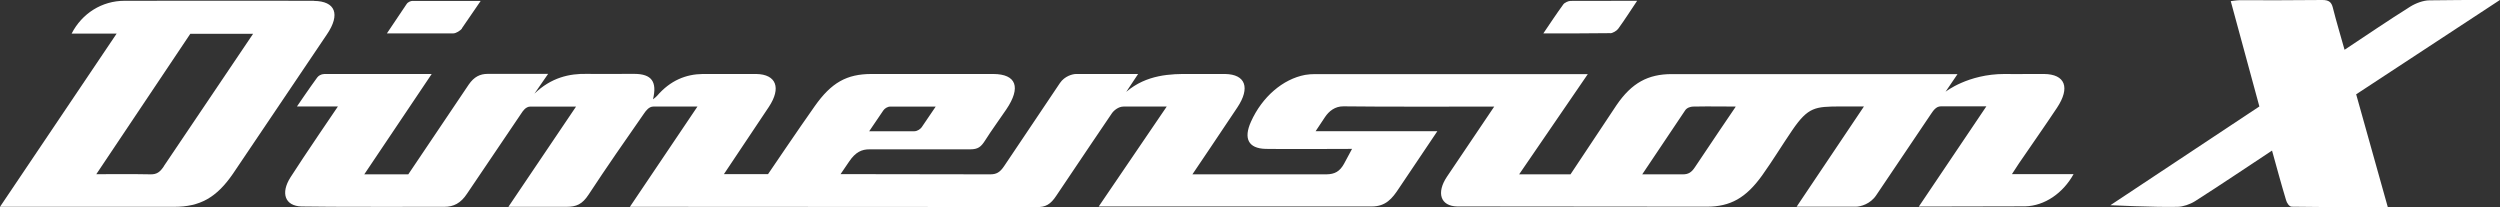
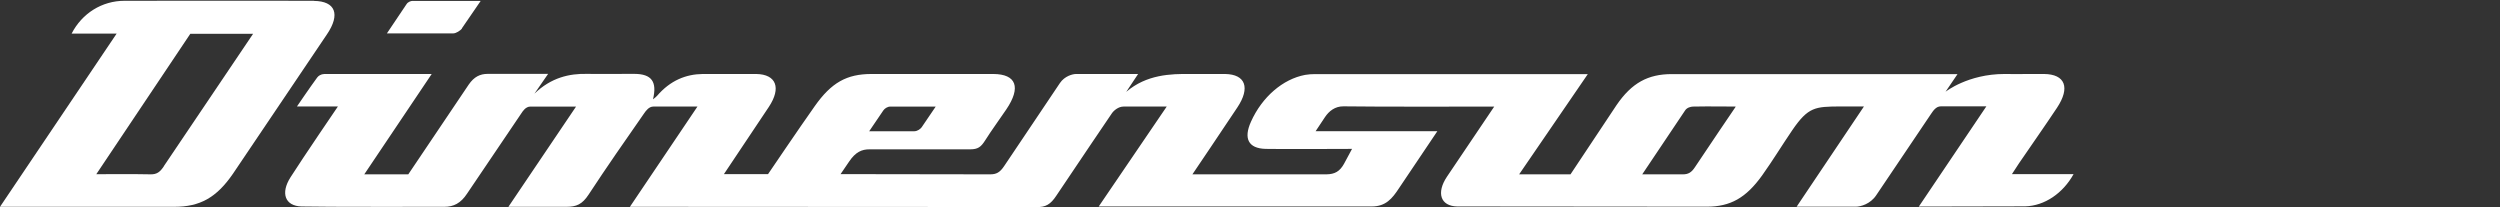
<svg xmlns="http://www.w3.org/2000/svg" id="_レイヤー_2" data-name="レイヤー 2" viewBox="0 0 220.98 18.3">
  <rect x="0" y="0" width="220.98" height="18.3" fill="#333333" stroke="none" />
  <defs>
    <style>
      .cls-1 {
        fill: #fff;
        stroke-width: 0px;
      }
    </style>
  </defs>
  <g id="Visual">
    <g>
-       <path class="cls-1" d="M208.27,8.35l2.79,9.95s-5.72.02-8.47-.03c-.25,0-.45-.33-.52-.58-.43-1.42-.82-2.87-1.24-4.38-2.32,1.53-4.54,3.03-6.8,4.47-.46.29-1.07.49-1.53.5-1.98.05-5.96-.14-5.96-.14l13.17-8.73L197.18.1s.55-.08.75-.08c2.45,0,4.89.01,7.35-.02.57,0,.8.19.92.66.31,1.24.68,2.45,1.04,3.74,1.98-1.31,3.87-2.6,5.8-3.81.51-.32,1.19-.56,1.7-.56,3.92-.05,6.23-.03,6.23-.03l-12.71,8.34Z" />
      <g>
        <path class="cls-1" d="M27.75.07c-1.47-.01-12.67-.01-16.74,0-2,0-3.76,1.11-4.68,2.9h3.98L0,18.28s10.4,0,15.41,0c2.26,0,3.72-.8,5.18-2.92L28.89,3.05c1.22-1.79.76-2.95-1.14-2.97ZM14.49,14.69c-.34.51-.62.73-1.18.72-1.6-.04-4.8-.01-4.8-.01L16.82,2.99h5.55l-7.89,11.7Z" />
        <path class="cls-1" d="M177.84,15.39c.27-.41.44-.68.62-.95,1.12-1.64,2.27-3.27,3.36-4.91,1.19-1.79.73-2.97-1.14-2.99-1.16-.01-2.34.02-3.5,0-3.23,0-5.21,1.57-5.21,1.57l1.06-1.56h-2.96s-.09,0-.13,0c-6.31,0-15.86,0-22.17,0-2.1,0-3.54.78-4.88,2.74l-4.07,6.12h-4.54l6.07-8.86h-24.12c-.28,0-.58.02-.87.07-1.97.37-3.8,1.95-4.78,4.13-.68,1.5-.23,2.37,1.29,2.41.96.03,7.64,0,7.64,0,0,0-.48.91-.71,1.32-.38.68-.82.92-1.56.93h-11.84s2.86-4.23,3.97-5.91c1.16-1.74.73-2.93-1.08-2.96h-3.09c-1.72-.02-3.85.04-5.65,1.58l1.05-1.58h-5.48c-.31,0-1.01.18-1.43.8-1.64,2.45-4.93,7.34-4.93,7.34-.37.55-.68.74-1.27.73l-13.19-.02s.55-.8.75-1.1c.58-.87,1.15-1.09,1.79-1.09s8.9,0,8.9,0c.71,0,.97-.21,1.34-.79.58-.92,1.25-1.82,1.87-2.74,1.32-1.95.89-3.12-1.15-3.13-3.58,0-7.17,0-10.76,0-2.2,0-3.55.76-5.02,2.84-1.34,1.89-4.13,6.01-4.13,6.01h-3.9s2.68-4,3.97-5.94c1.12-1.69.65-2.88-1.11-2.91h-4.74c-1.47.02-2.85.56-4.03,1.93-.09.1-.2.18-.36.31.38-1.57-.13-2.24-1.63-2.25-1.39-.01-2.8.02-4.18,0-1.59-.04-3.2.33-4.67,1.75l1.21-1.75h-5.34c-.67,0-1.2.25-1.68.95-1.34,1.98-5.34,7.93-5.34,7.93h-3.89l5.96-8.87h-9.49c-.3.01-.52.16-.63.31-.6.81-1.79,2.56-1.79,2.56h3.62s-3.09,4.53-4.19,6.26c-.9,1.41-.48,2.54.97,2.58,1.82.05,12.08.03,12.63.03.81,0,1.45-.31,2.01-1.17,0,0,4.68-6.93,4.8-7.1.12-.18.37-.59.8-.59h4.03l-5.98,8.86h5.13c.87,0,1.39-.21,1.96-1.08,1.58-2.41,3.24-4.79,4.9-7.17.17-.25.44-.61.82-.61h3.9l-5.97,8.86,35.95.02c.79.03,1.24-.24,1.74-1,1.62-2.43,4.91-7.28,4.91-7.28.17-.25.58-.6,1.03-.6,1.34,0,3.82,0,3.82,0l-6.01,8.83h24.14c1.24,0,1.81-.71,2.4-1.61l3.39-5.04h-10.76s.48-.73.83-1.25.88-.96,1.64-.95c2.8.05,13.32.02,13.32.02l-4.18,6.2c-.95,1.42-.58,2.6.91,2.63l22.06.02c2.09,0,3.46-.78,4.88-2.75.95-1.33,1.76-2.67,2.68-4.02,1.41-2.06,2.04-2.07,4.18-2.09,0,0,1.18,0,2.15,0-2.47,3.67-5.95,8.86-5.95,8.86h5.23c.42,0,1.29-.23,1.81-1.02l4.84-7.18c.18-.26.43-.67.87-.67s4.02,0,4.02,0l-5.97,8.86,9.39-.02c1.74-.04,3.36-1.17,4.29-2.85h-5.41ZM78.08,9.76c.11-.16.35-.34.63-.34h4l-1.25,1.84c-.12.16-.39.34-.63.34h-4s.95-1.4,1.25-1.84ZM149.81,14.79c-.29.44-.57.62-1.05.62h-3.6s3.79-5.65,3.79-5.65c.16-.25.49-.33.69-.34,1.26-.03,3.79,0,3.79,0,0,0-2.57,3.78-3.62,5.37Z" />
        <path class="cls-1" d="M40.83,2.5c.51-.73,1.66-2.42,1.66-2.42h-6.03c-.14,0-.4.09-.52.28l-1.74,2.59h5.88c.22,0,.62-.24.76-.44Z" />
-         <path class="cls-1" d="M142.33,2.94c.2,0,.57-.21.7-.39.57-.78,1.08-1.59,1.68-2.48-2.04,0-3.96,0-5.89.01-.18,0-.52.15-.63.3-.59.81-1.14,1.64-1.77,2.57,2.06,0,3.98.01,5.92-.02Z" />
      </g>
    </g>
  </g>
</svg>